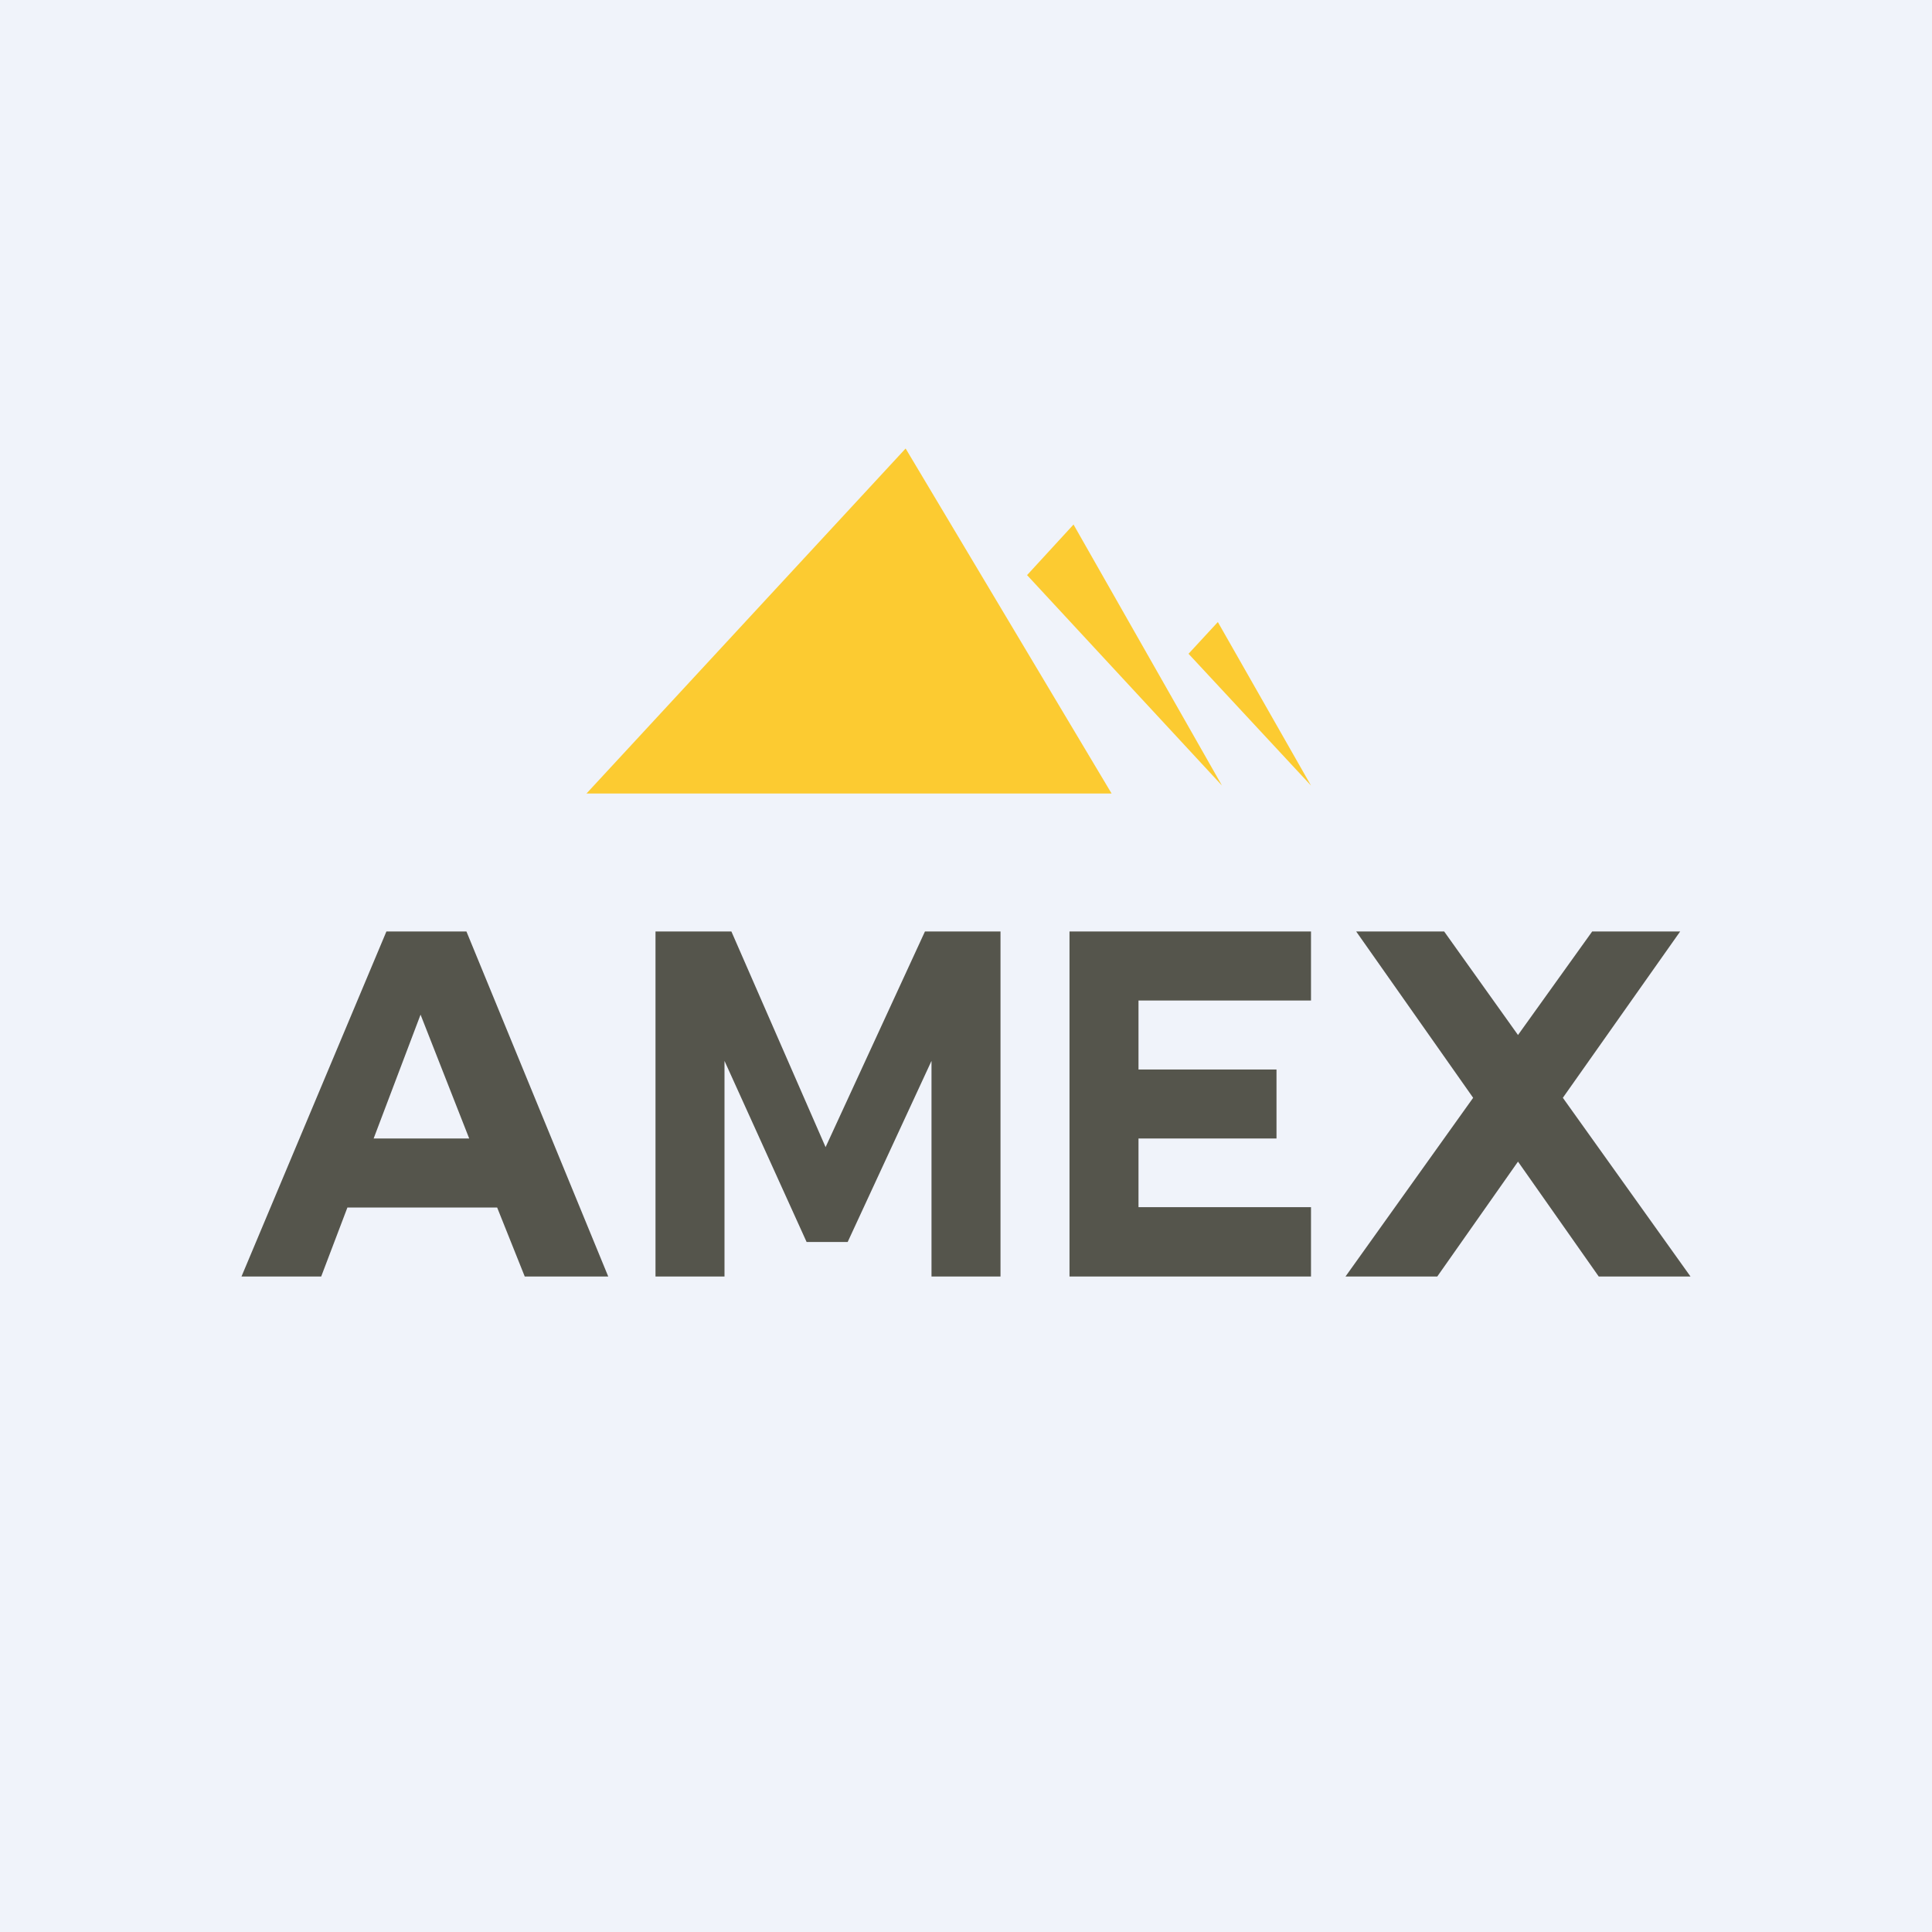
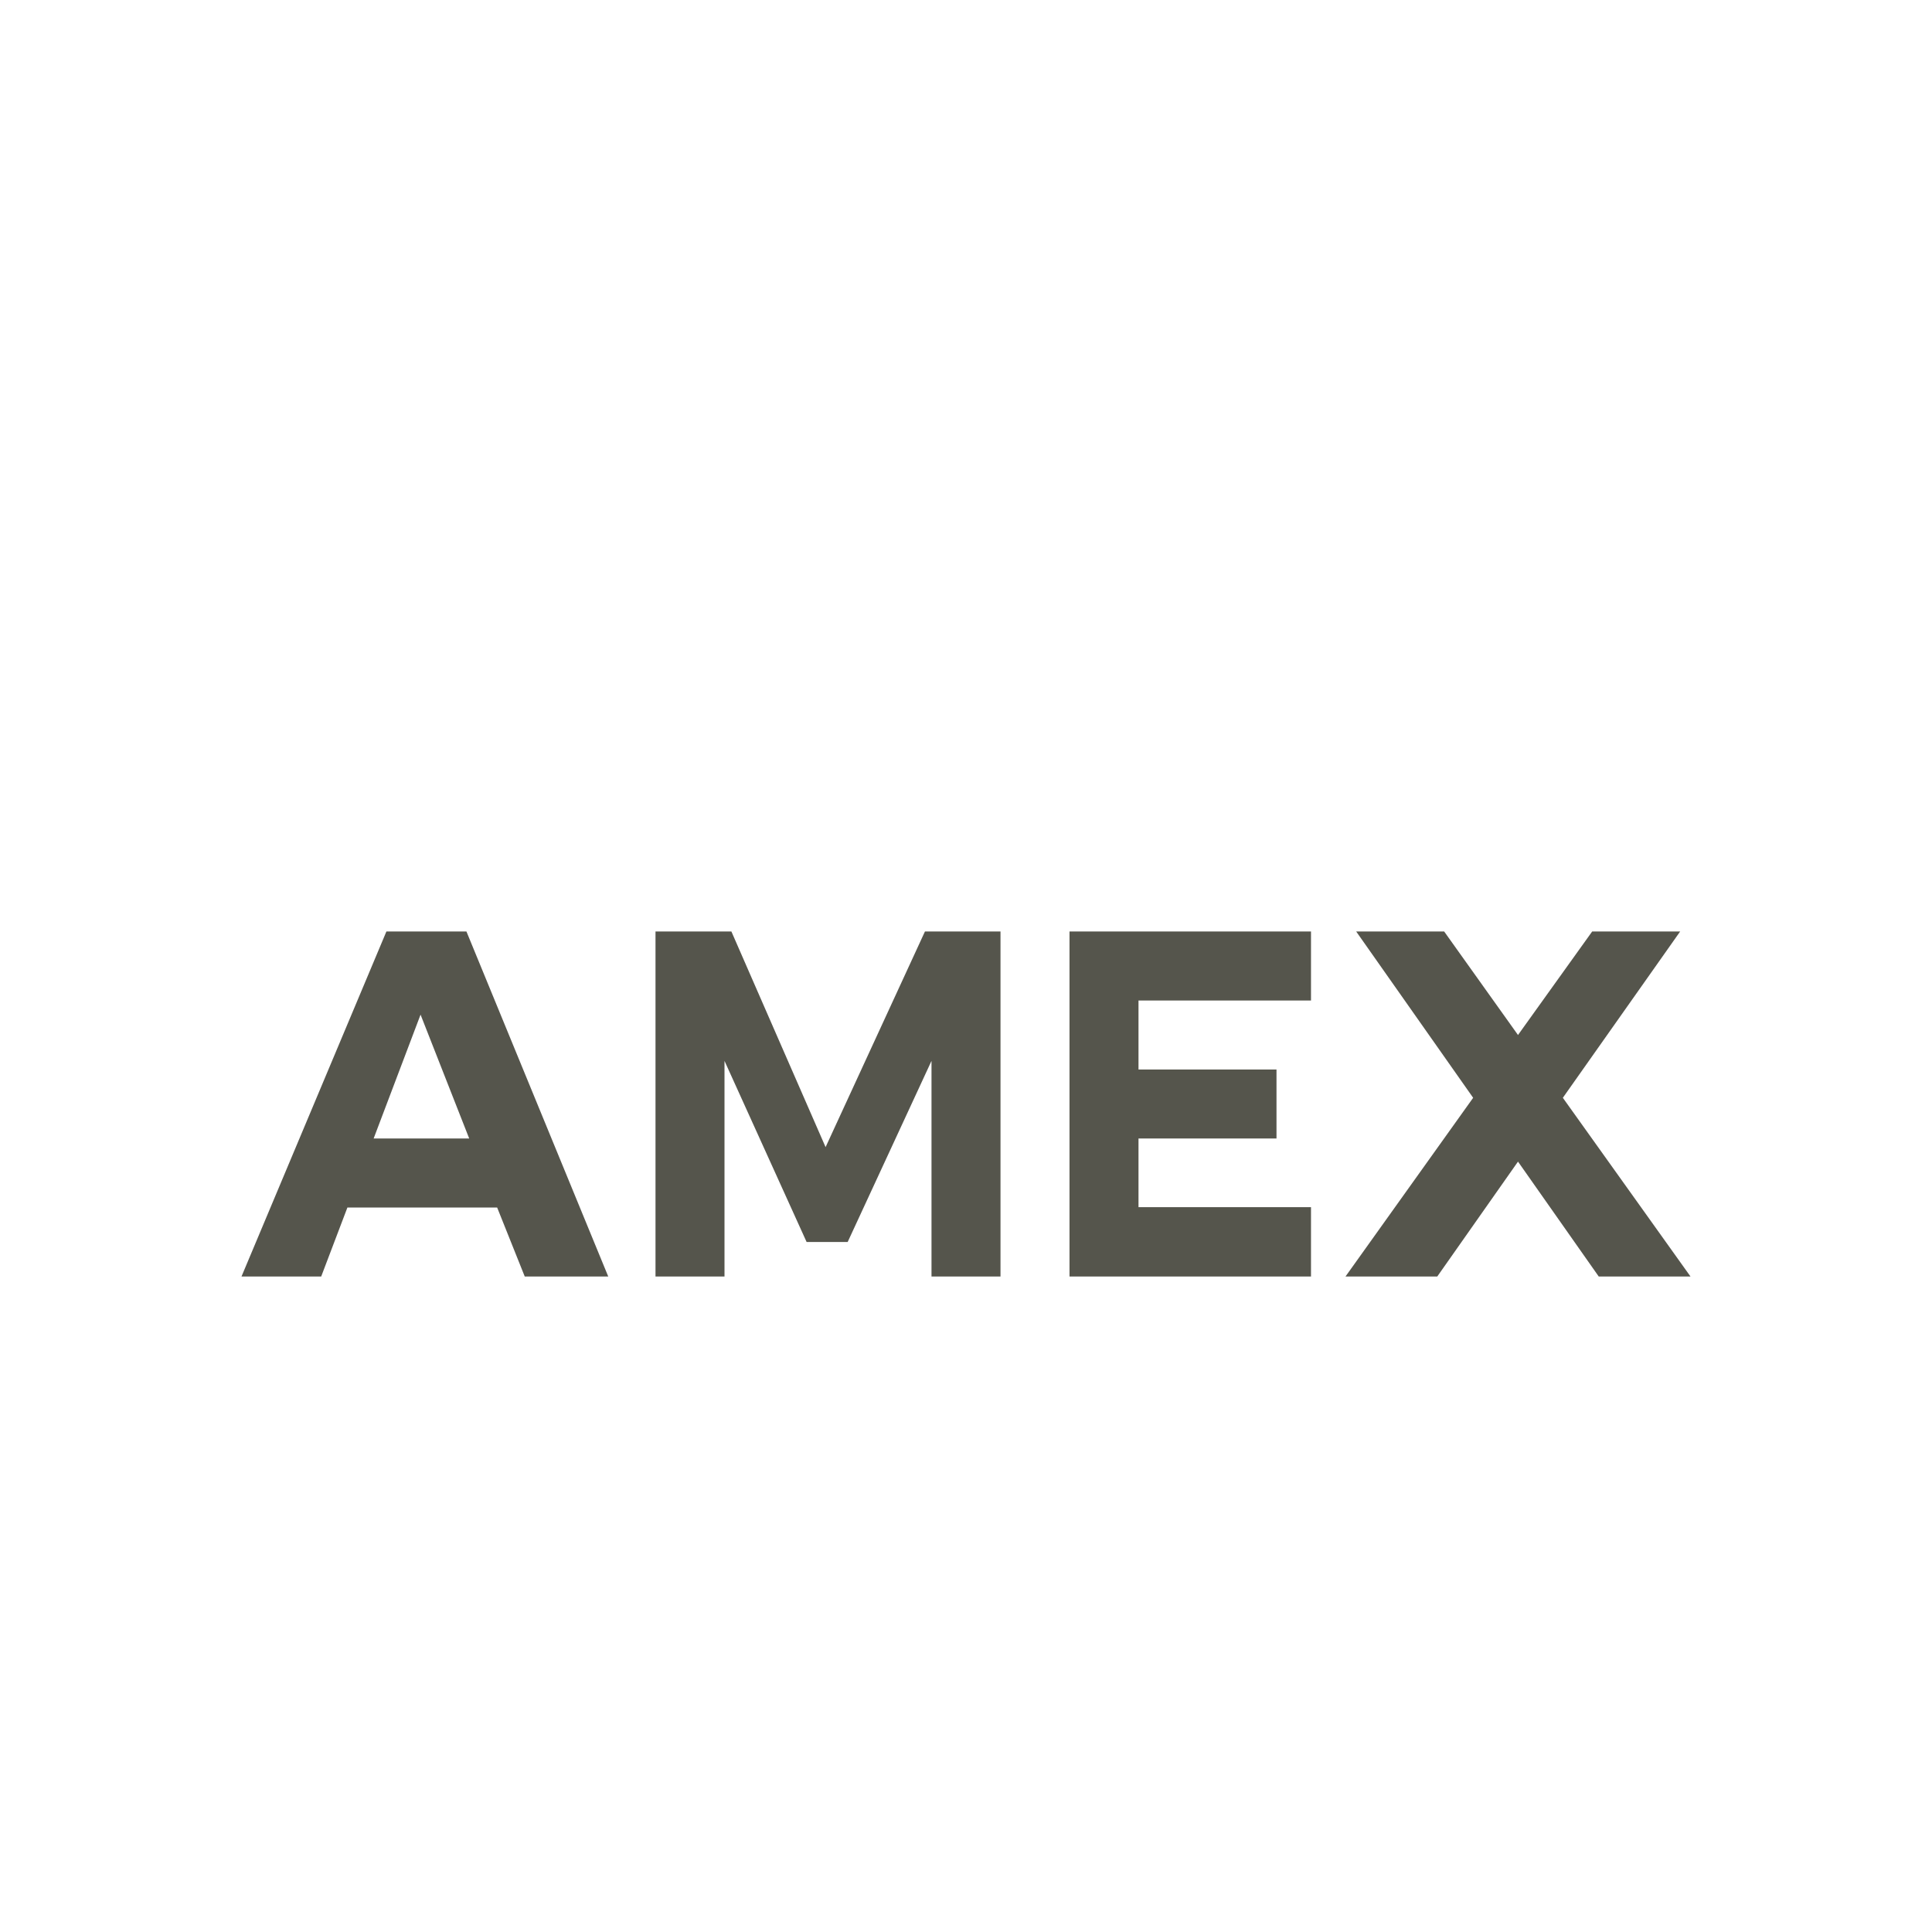
<svg xmlns="http://www.w3.org/2000/svg" width="56" height="56" viewBox="0 0 56 56">
-   <path fill="#F0F3FA" d="M0 0h56v56H0z" />
-   <path d="M32.22 23H17l9.25-10 5.97 10Zm-1.1-7.8-1.35 1.47 5.65 6.1-4.3-7.56Zm3.33 3.75.85-.92 2.7 4.74-3.55-3.82Z" fill="#FCCB31" />
  <path d="M11.2 27 7 37h2.31l.76-2h4.34l.8 2h2.42l-4.11-10H11.2Zm2.41 6h-2.78l1.36-3.59L13.6 33ZM19 37V27h2.2l2.73 6.25L26.81 27H29v10h-2v-6.25L24.57 36h-1.19L21 30.75V37h-2Zm12 0V27h7v2h-5v2h4v2h-4v1.99h5V37h-7Zm10.66 0L44 33.67 46.34 37H49l-3.7-5.18L48.7 27h-2.55L44 30l-2.14-3h-2.55l3.39 4.82L39 37h2.66Z" fill="#55554C" />
</svg>